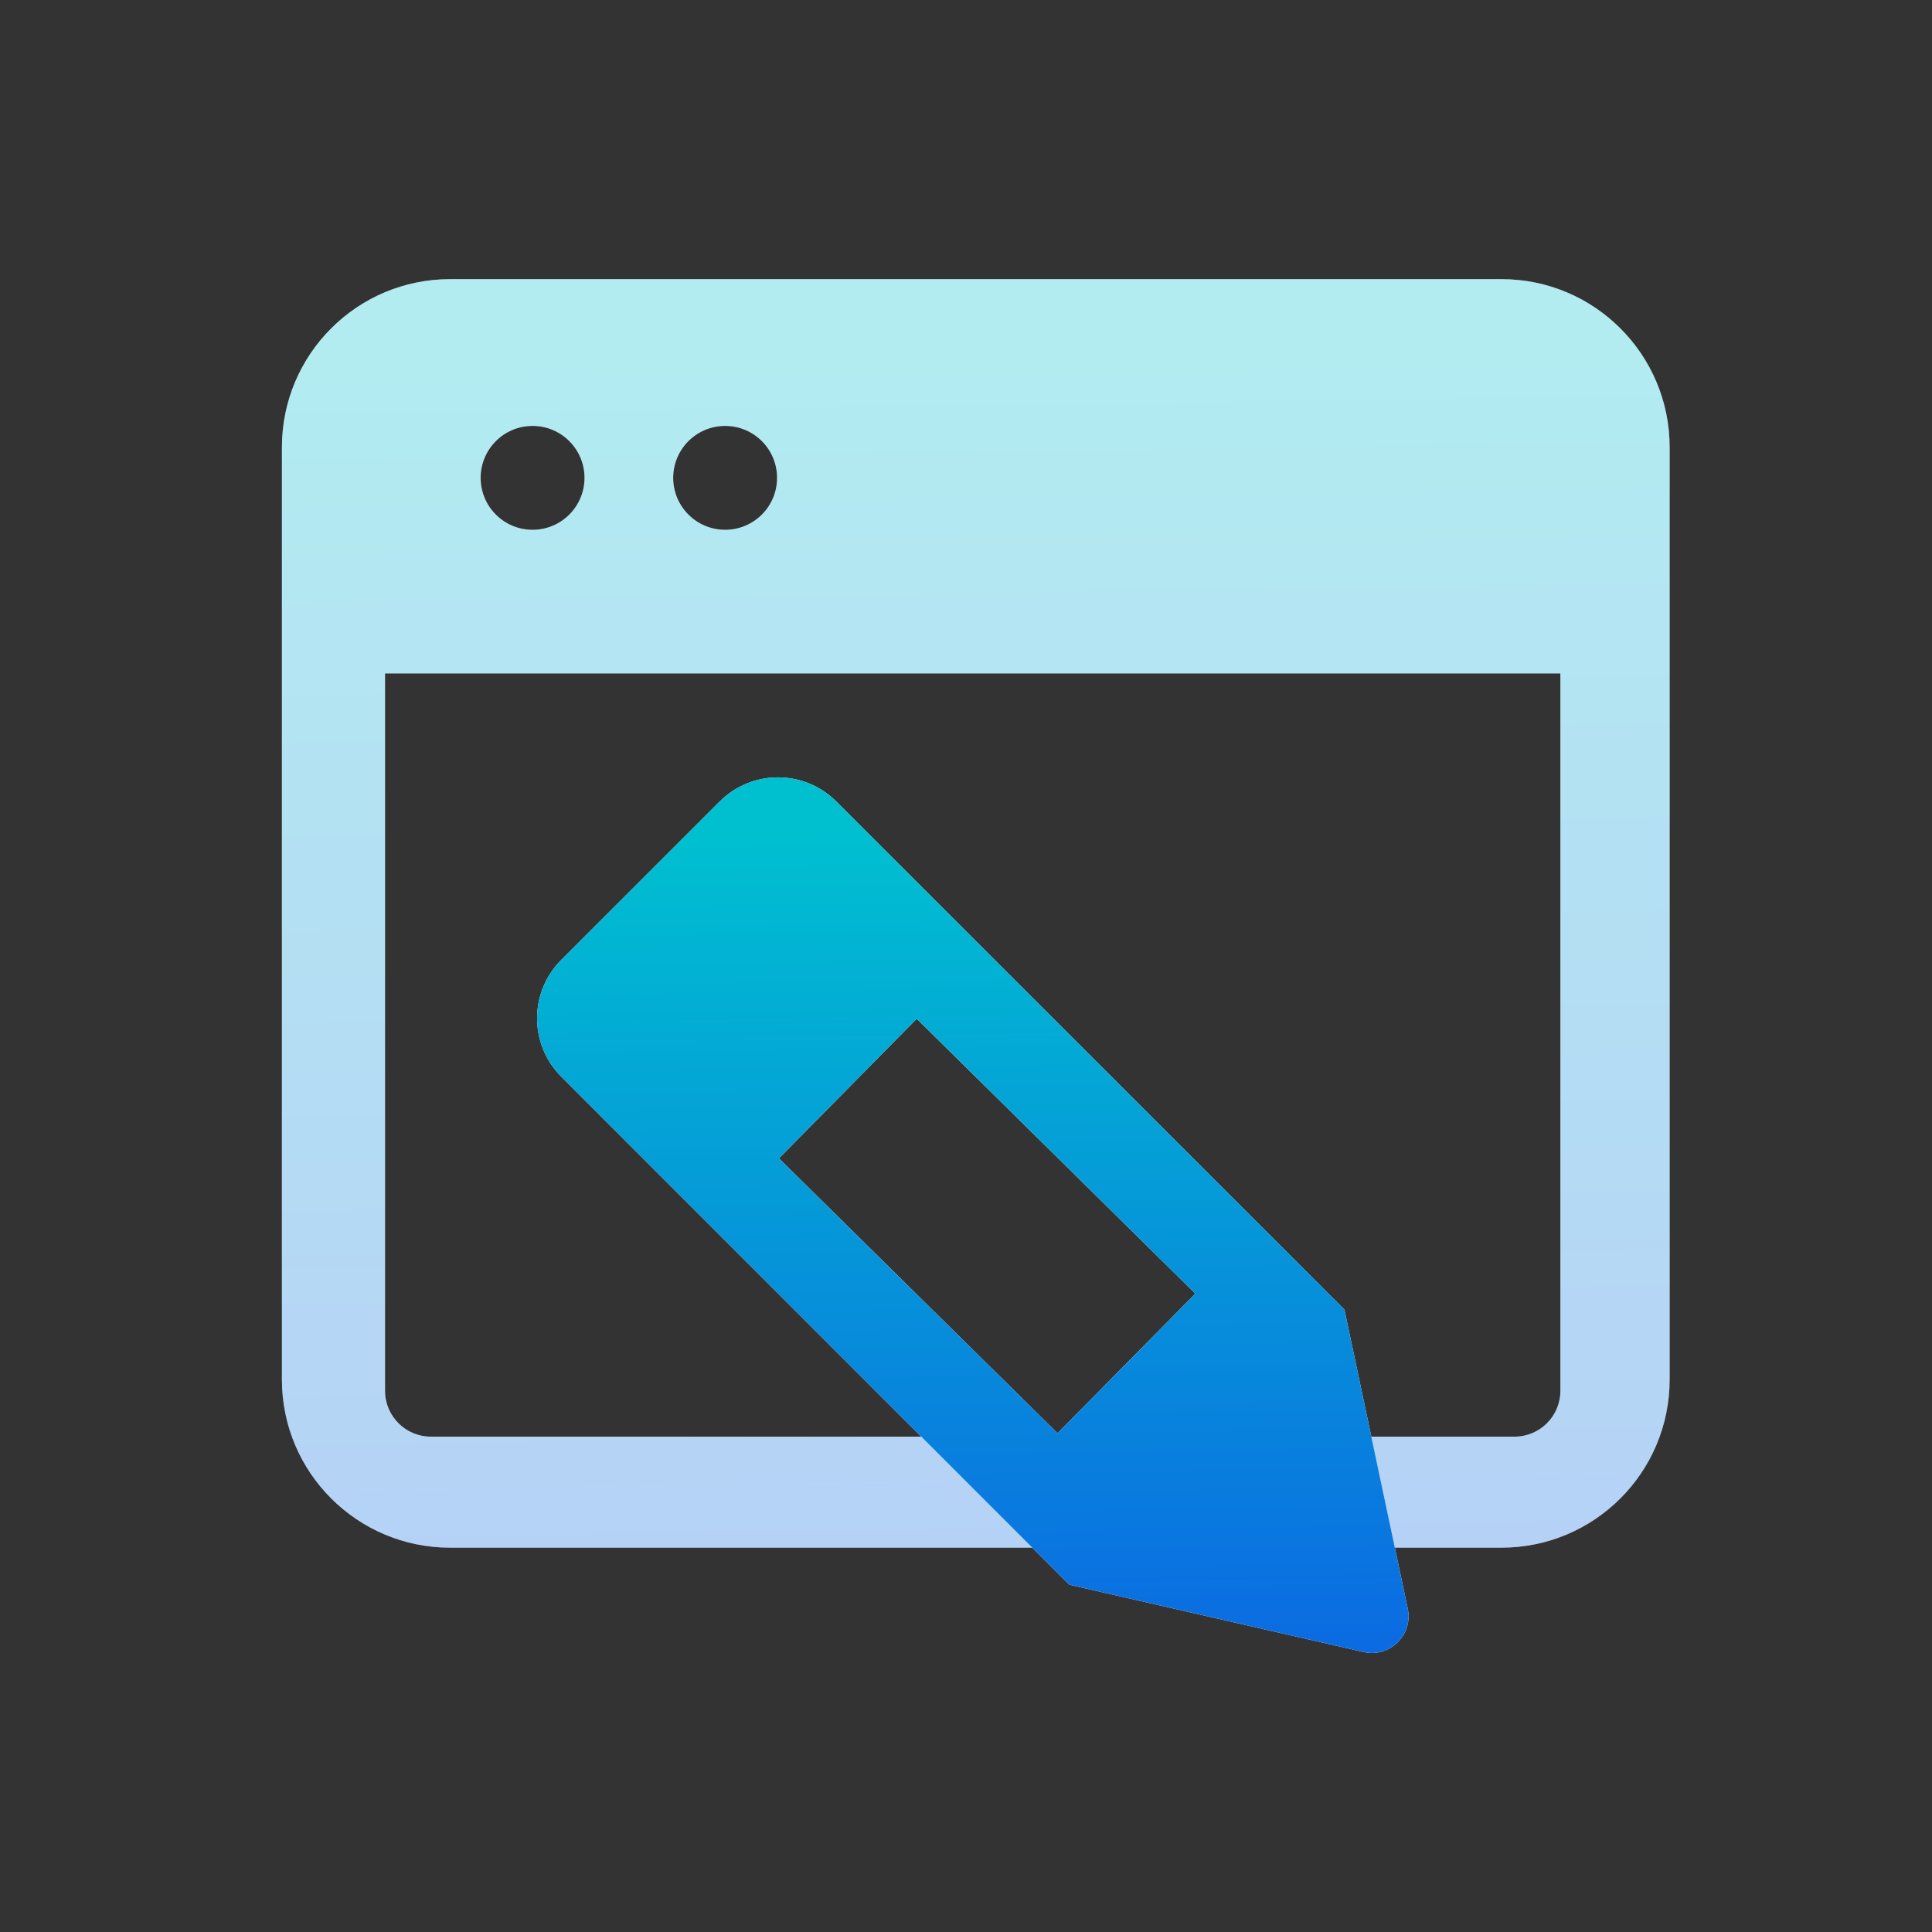
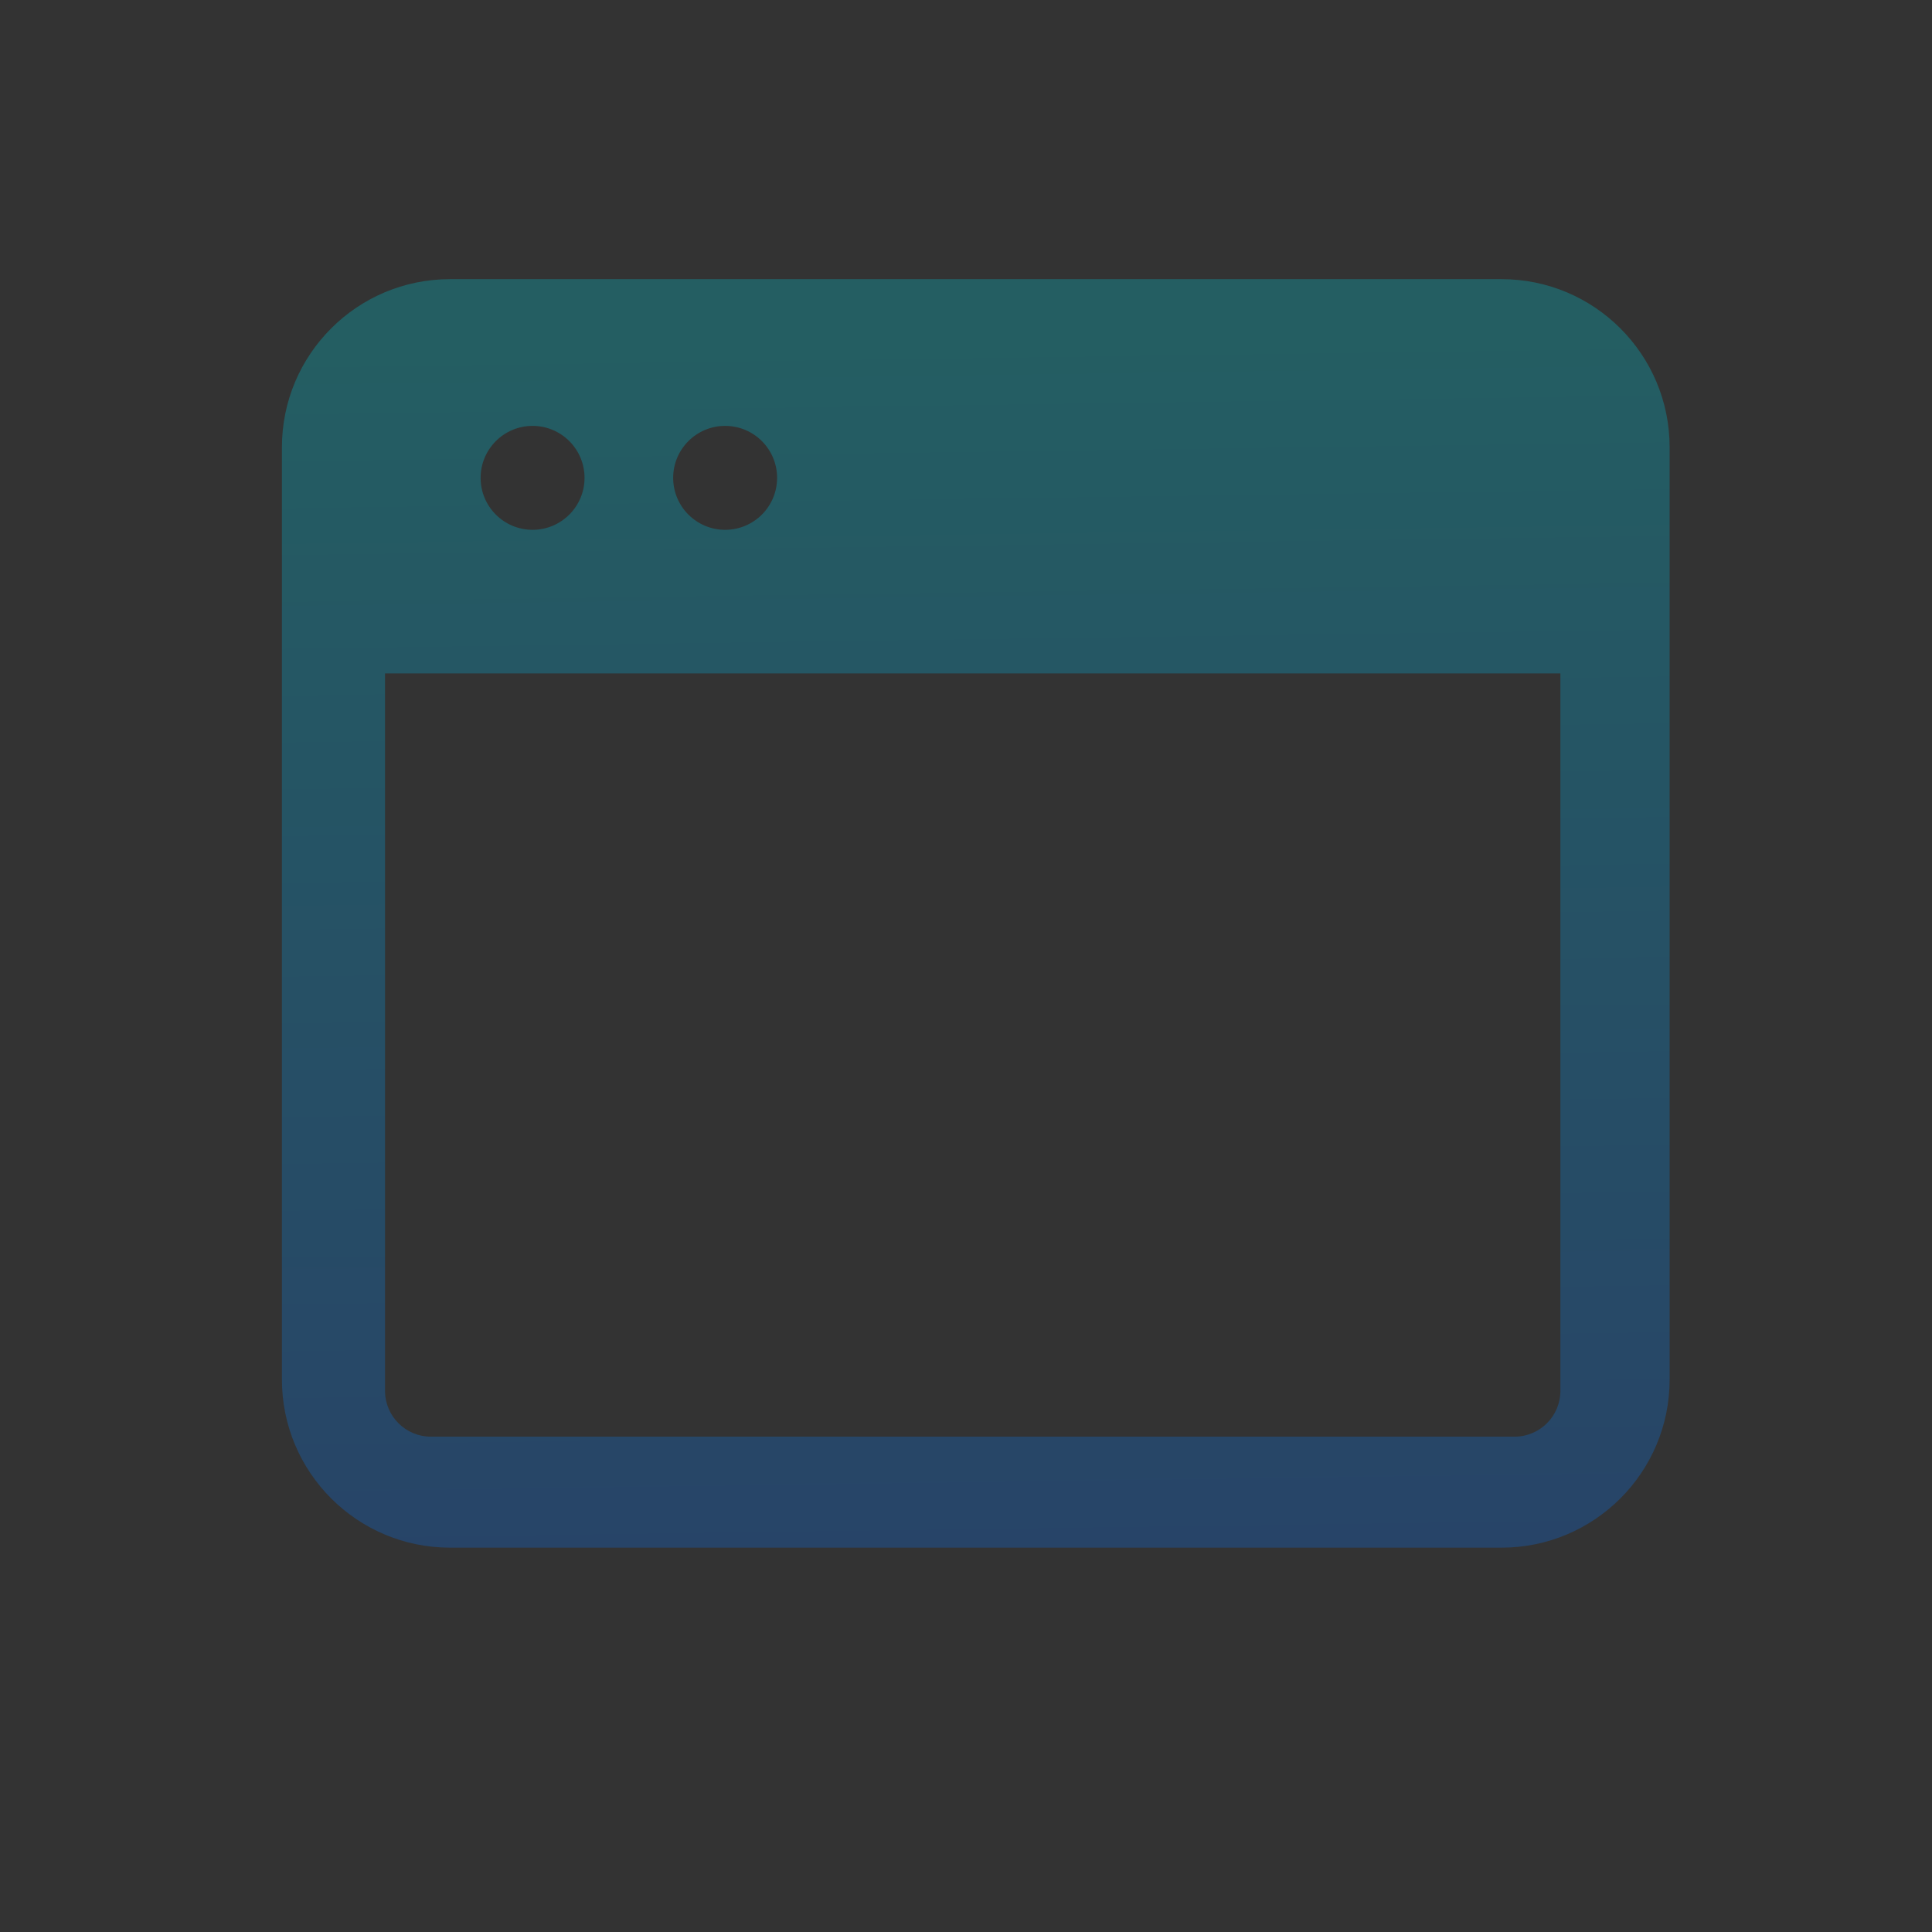
<svg xmlns="http://www.w3.org/2000/svg" width="90" height="90" viewBox="0 0 90 90" fill="none">
  <rect x="0" y="0" width="90" height="90" fill="#333333" stroke="none" />
-   <path d="M69.946 13.004C74.271 13.004 77.778 16.51 77.778 20.835V64.265C77.778 68.59 74.271 72.096 69.946 72.096H20.964C16.639 72.096 13.133 68.59 13.133 64.265V20.835C13.133 16.51 16.639 13.004 20.964 13.004H69.946ZM17.936 64.789C17.937 65.969 18.893 66.925 20.072 66.925H70.554C71.733 66.925 72.689 65.968 72.689 64.789V31.371H17.936V64.789ZM24.81 19.84C23.473 19.84 22.389 20.924 22.389 22.261C22.389 23.598 23.473 24.681 24.81 24.681C26.146 24.68 27.229 23.597 27.23 22.261C27.23 20.924 26.146 19.84 24.81 19.84ZM33.78 19.84C32.443 19.84 31.359 20.924 31.359 22.261C31.36 23.598 32.444 24.681 33.78 24.681C35.117 24.68 36.2 23.597 36.2 22.261C36.2 20.924 35.117 19.84 33.78 19.84Z" fill="white" />
  <path d="M69.946 13.004C74.271 13.004 77.778 16.51 77.778 20.835V64.265C77.778 68.59 74.271 72.096 69.946 72.096H20.964C16.639 72.096 13.133 68.59 13.133 64.265V20.835C13.133 16.51 16.639 13.004 20.964 13.004H69.946ZM17.936 64.789C17.937 65.969 18.893 66.925 20.072 66.925H70.554C71.733 66.925 72.689 65.968 72.689 64.789V31.371H17.936V64.789ZM24.81 19.84C23.473 19.84 22.389 20.924 22.389 22.261C22.389 23.598 23.473 24.681 24.81 24.681C26.146 24.68 27.229 23.597 27.23 22.261C27.23 20.924 26.146 19.84 24.81 19.84ZM33.78 19.84C32.443 19.84 31.359 20.924 31.359 22.261C31.36 23.598 32.444 24.681 33.78 24.681C35.117 24.68 36.2 23.597 36.2 22.261C36.2 20.924 35.117 19.84 33.78 19.84Z" fill="url(#paint0_linear_63_920)" fill-opacity="0.3" />
-   <path d="M33.523 37.339C35.025 35.838 37.459 35.838 38.96 37.339L62.629 61.008L65.579 74.939C65.837 76.159 64.743 77.236 63.526 76.958L49.815 73.823L26.145 50.154C24.645 48.653 24.645 46.219 26.145 44.717L33.523 37.339ZM36.286 53.961L49.264 66.767L55.683 60.262L42.705 47.457L36.286 53.961Z" fill="white" />
-   <path d="M33.523 37.339C35.025 35.838 37.459 35.838 38.96 37.339L62.629 61.008L65.579 74.939C65.837 76.159 64.743 77.236 63.526 76.958L49.815 73.823L26.145 50.154C24.645 48.653 24.645 46.219 26.145 44.717L33.523 37.339ZM36.286 53.961L49.264 66.767L55.683 60.262L42.705 47.457L36.286 53.961Z" fill="url(#paint1_linear_63_920)" />
  <defs>
    <linearGradient id="paint0_linear_63_920" x1="44.476" y1="16.48" x2="45.247" y2="72.099" gradientUnits="userSpaceOnUse">
      <stop stop-color="#00C0D0" />
      <stop offset="1" stop-color="#0B6BE2" />
    </linearGradient>
    <linearGradient id="paint1_linear_63_920" x1="44.703" y1="38.613" x2="45.288" y2="77.002" gradientUnits="userSpaceOnUse">
      <stop stop-color="#00C0D0" />
      <stop offset="1" stop-color="#0B6BE2" />
    </linearGradient>
  </defs>
</svg>